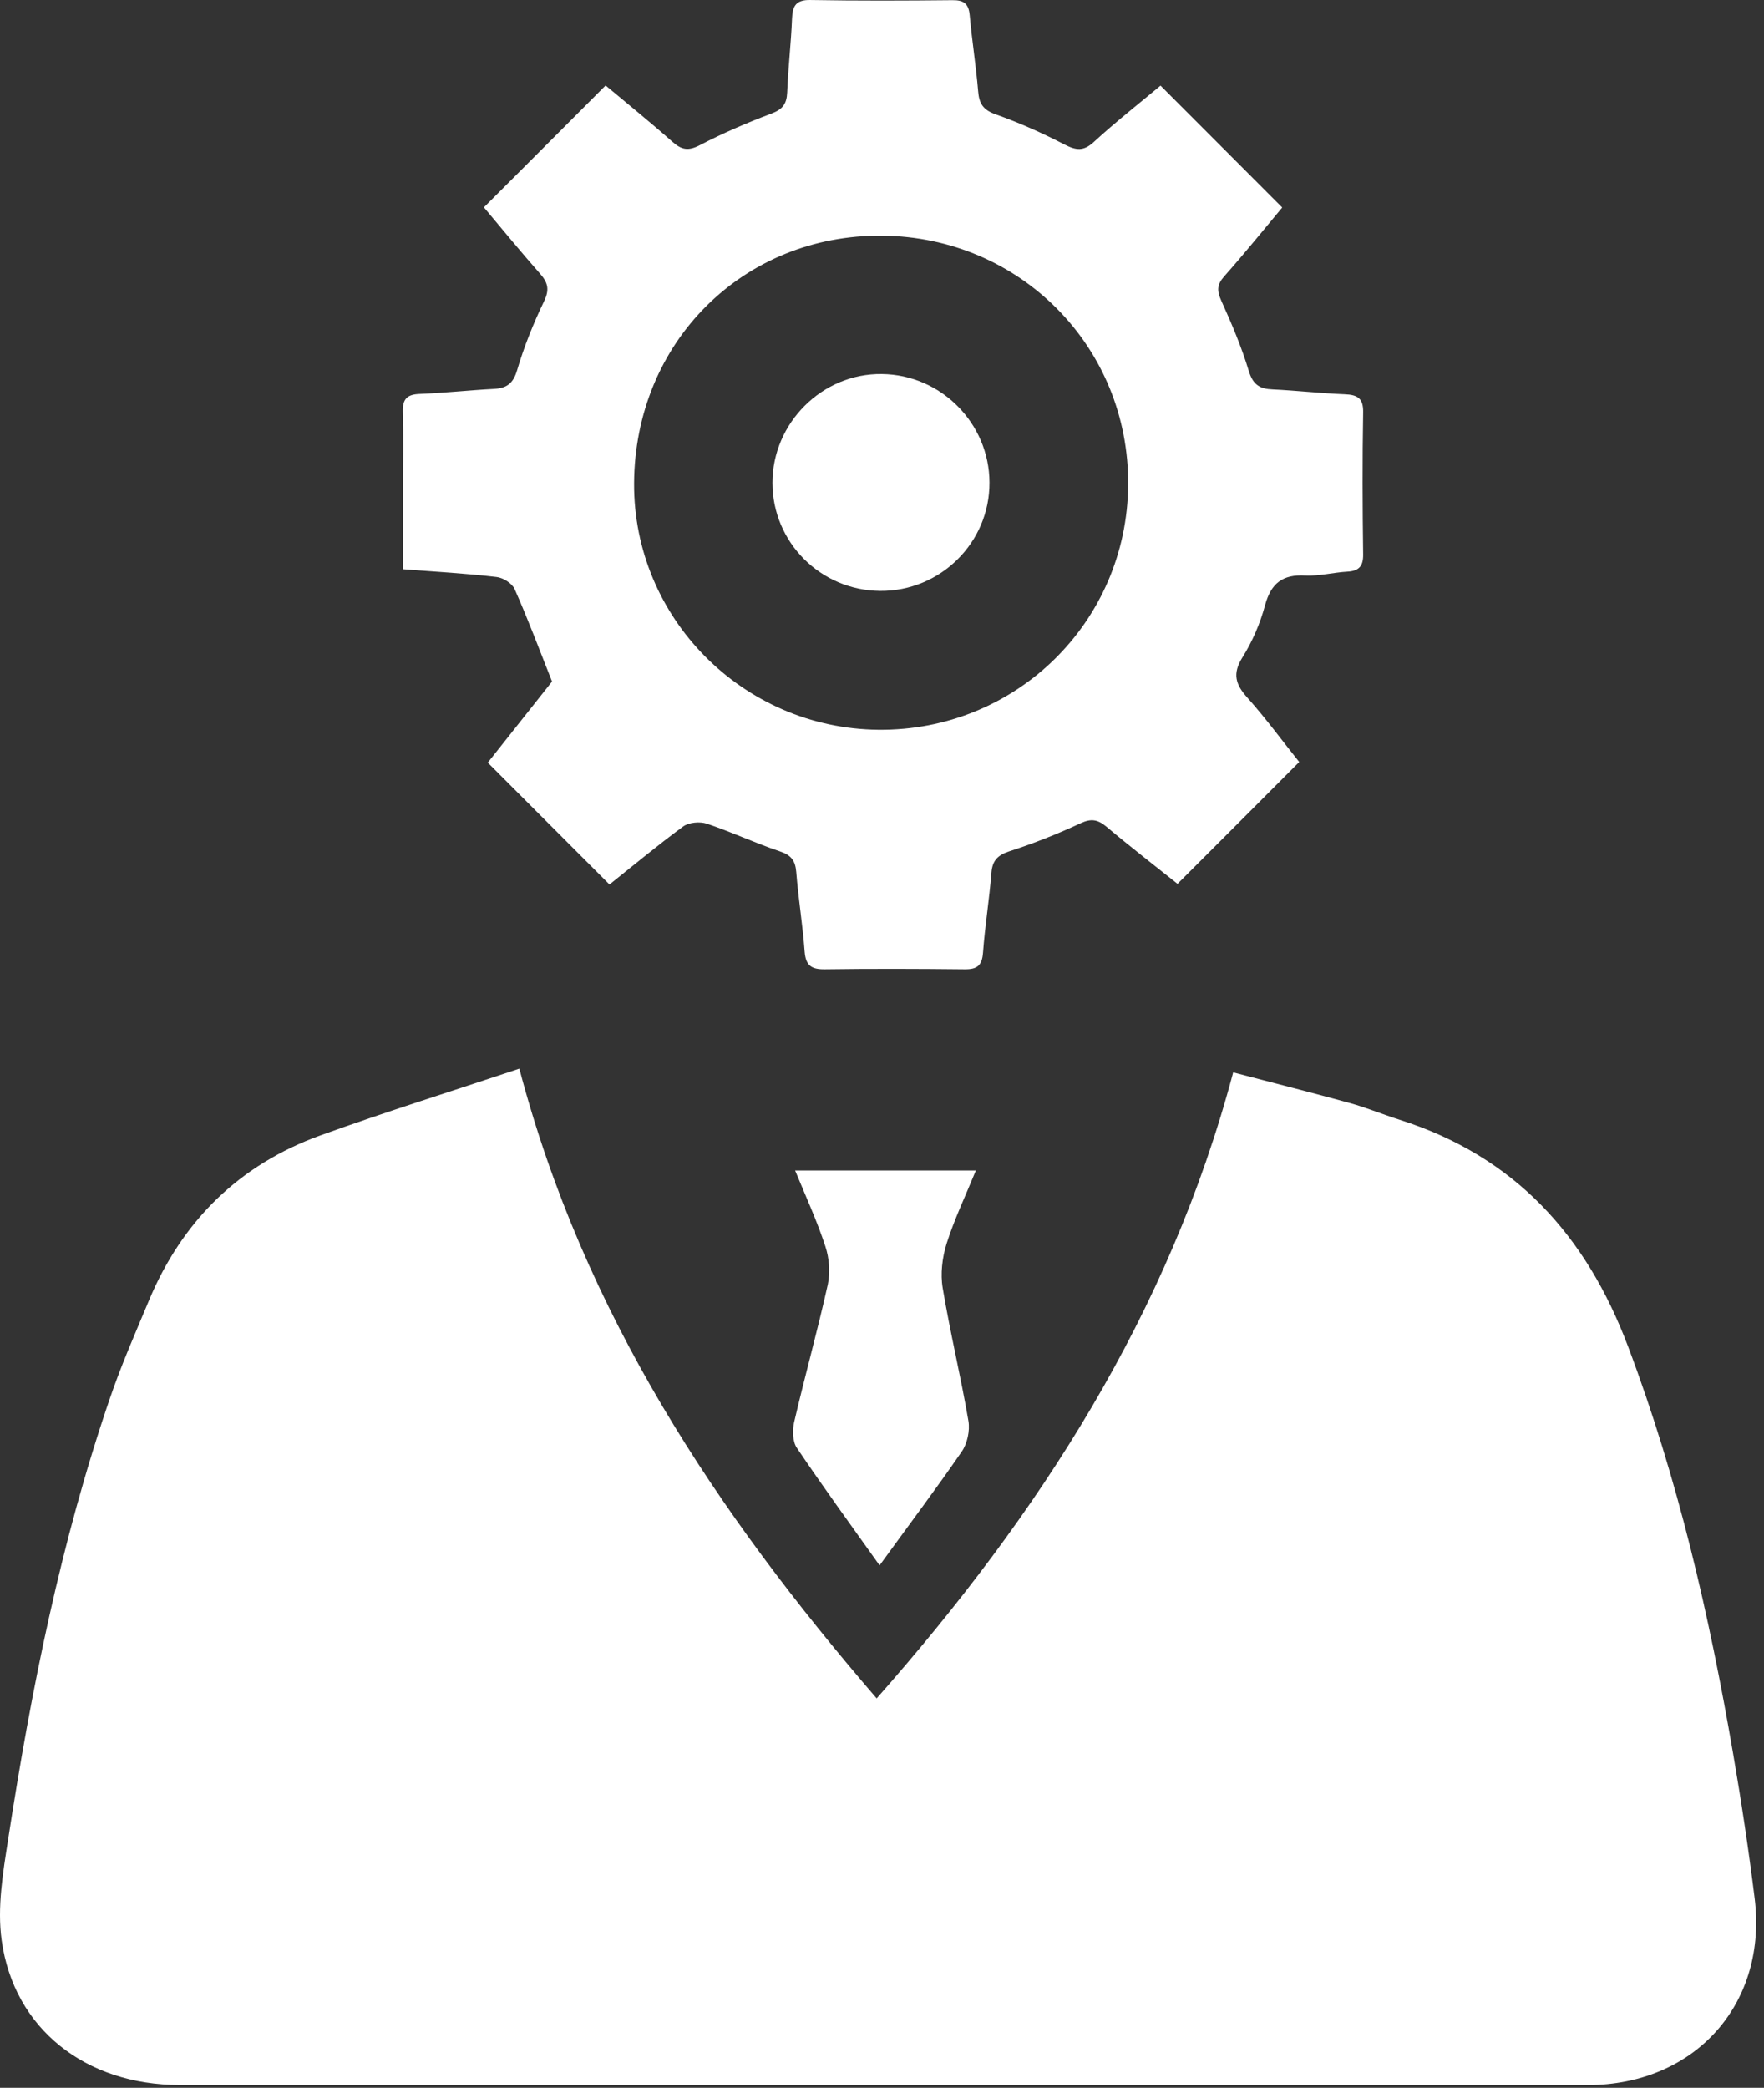
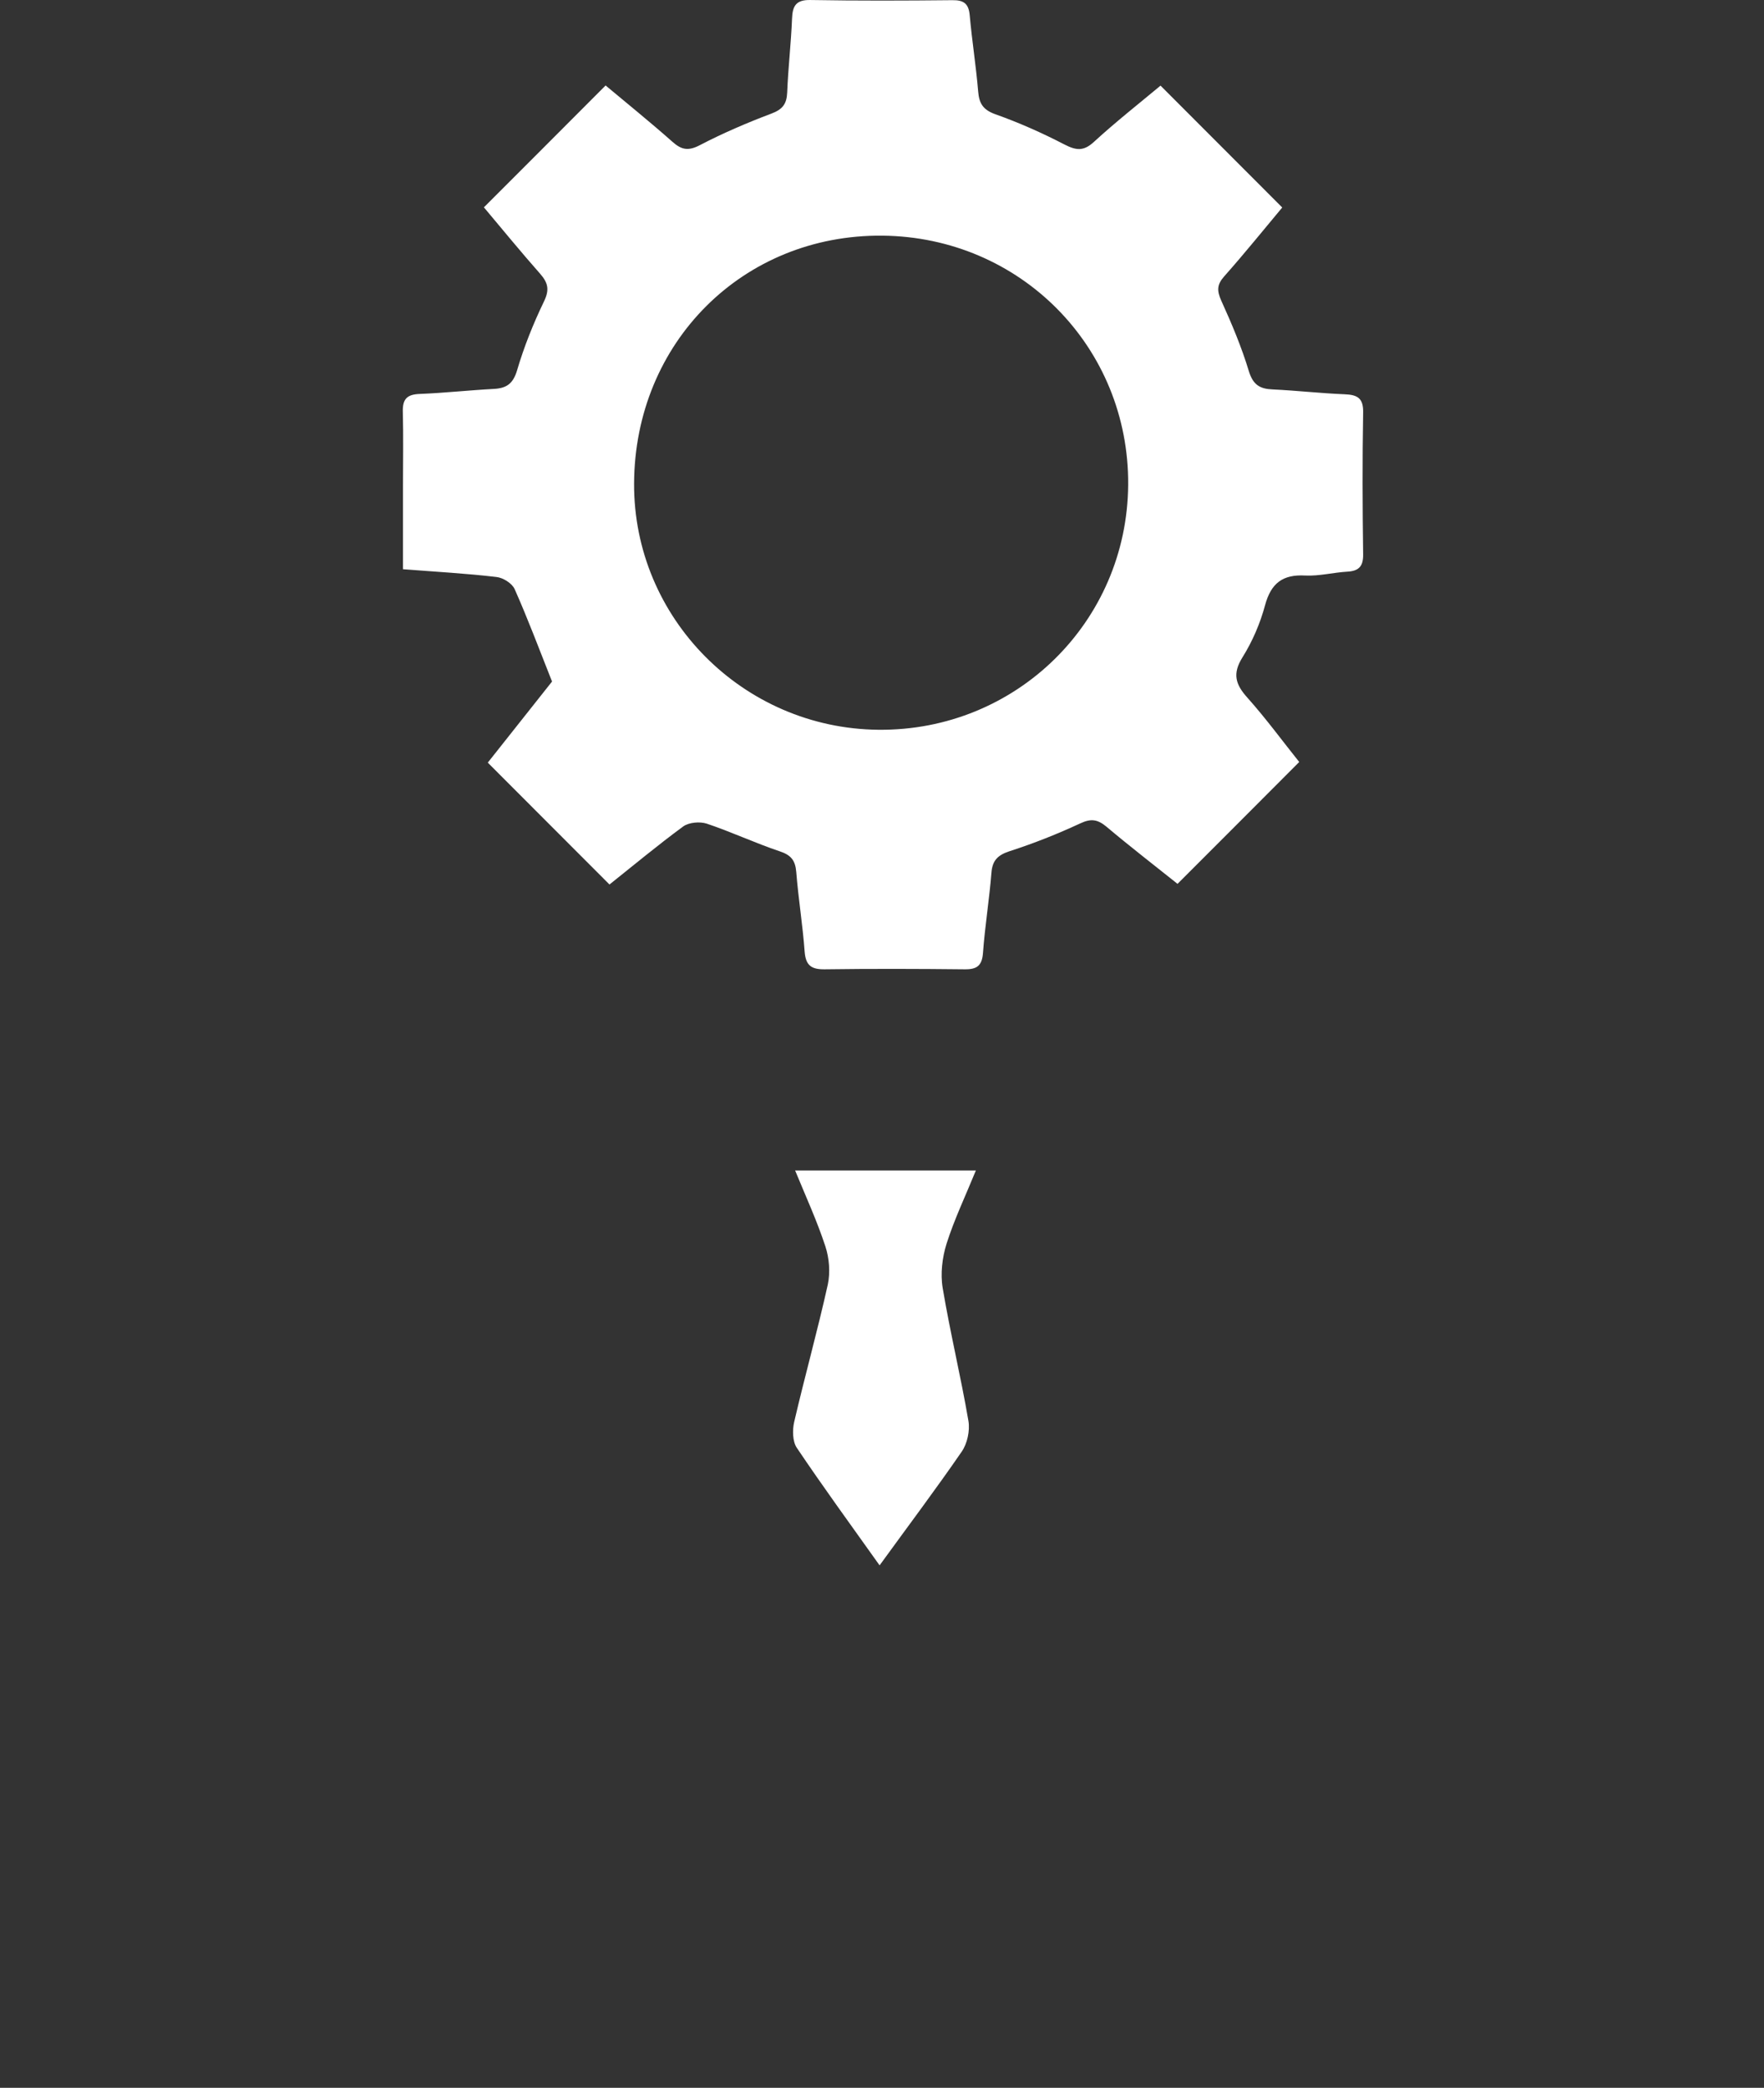
<svg xmlns="http://www.w3.org/2000/svg" width="109" height="129" viewBox="0 0 109 129" fill="none">
  <rect x="0" y="0" width="109" height="129" fill="#333333" stroke="none" />
-   <path d="M32.091 66.03C36.081 81.18 44.271 93.45 54.171 104.94C64.211 93.56 72.231 81.2 76.201 66.26C78.641 66.9 81.021 67.5 83.391 68.15C84.441 68.44 85.451 68.86 86.491 69.19C93.591 71.45 98.011 76.32 100.601 83.2C103.681 91.36 105.621 99.79 107.091 108.35C107.601 111.31 108.051 114.29 108.421 117.28C109.221 123.69 104.891 128.66 98.441 128.83C98.221 128.84 98.001 128.83 97.791 128.83C68.891 128.83 40.001 128.83 11.101 128.83C5.291 128.83 0.851 125.35 0.101 119.88C-0.179 117.86 0.181 115.71 0.501 113.66C1.921 104.43 3.751 95.29 6.781 86.43C7.481 84.37 8.361 82.37 9.201 80.36C11.261 75.43 14.791 71.96 19.811 70.15C23.801 68.71 27.871 67.44 32.091 66.03Z" fill="white" />
  <path d="M72.761 54.611C71.361 53.491 69.841 52.321 68.371 51.081C67.831 50.631 67.421 50.561 66.761 50.871C65.341 51.531 63.881 52.111 62.391 52.591C61.661 52.831 61.321 53.151 61.261 53.931C61.131 55.581 60.861 57.221 60.741 58.871C60.681 59.671 60.371 59.901 59.601 59.891C56.721 59.861 53.841 59.851 50.961 59.891C50.141 59.901 49.791 59.661 49.721 58.811C49.601 57.161 49.331 55.521 49.201 53.871C49.141 53.151 48.871 52.831 48.181 52.601C46.661 52.091 45.191 51.401 43.671 50.891C43.241 50.751 42.571 50.811 42.221 51.061C40.641 52.221 39.131 53.481 37.661 54.651C35.151 52.131 32.681 49.671 30.141 47.121C31.461 45.451 32.861 43.691 34.111 42.111C33.311 40.091 32.611 38.221 31.801 36.401C31.641 36.041 31.081 35.691 30.671 35.651C28.821 35.431 26.951 35.331 24.901 35.171C24.901 33.391 24.901 31.711 24.901 30.021C24.901 28.491 24.931 26.961 24.891 25.441C24.871 24.651 25.151 24.371 25.931 24.341C27.461 24.281 28.981 24.111 30.501 24.031C31.291 23.991 31.701 23.721 31.951 22.881C32.381 21.421 32.951 20.001 33.611 18.631C33.961 17.911 33.871 17.481 33.381 16.921C32.171 15.551 31.011 14.131 29.901 12.811C32.401 10.311 34.861 7.851 37.421 5.281C38.711 6.361 40.161 7.531 41.551 8.761C42.111 9.261 42.531 9.341 43.241 8.971C44.661 8.231 46.151 7.591 47.661 7.021C48.351 6.761 48.611 6.431 48.641 5.721C48.701 4.191 48.881 2.671 48.941 1.151C48.971 0.371 49.181 -0.019 50.081 0.001C53.001 0.051 55.931 0.041 58.851 0.011C59.561 0.001 59.861 0.231 59.921 0.961C60.061 2.521 60.311 4.081 60.441 5.641C60.501 6.371 60.721 6.771 61.481 7.051C62.951 7.571 64.391 8.211 65.781 8.931C66.501 9.301 66.961 9.351 67.591 8.771C68.941 7.531 70.381 6.401 71.711 5.291C74.221 7.801 76.681 10.271 79.231 12.821C78.101 14.171 76.911 15.651 75.641 17.081C75.191 17.591 75.191 17.961 75.461 18.571C76.111 20.001 76.721 21.451 77.171 22.941C77.431 23.781 77.851 24.031 78.641 24.061C80.121 24.131 81.601 24.301 83.081 24.361C83.881 24.391 84.251 24.601 84.231 25.491C84.181 28.411 84.191 31.341 84.231 34.261C84.241 34.991 83.961 35.281 83.261 35.321C82.391 35.371 81.521 35.601 80.661 35.561C79.261 35.481 78.541 36.031 78.171 37.391C77.871 38.511 77.391 39.631 76.771 40.621C76.141 41.631 76.341 42.291 77.081 43.111C78.241 44.411 79.271 45.821 80.281 47.081C77.791 49.581 75.331 52.041 72.761 54.611ZM39.181 29.871C39.141 38.181 45.911 45.011 54.281 45.091C62.781 45.171 69.651 38.431 69.711 29.951C69.771 21.451 63.051 14.641 54.521 14.561C45.911 14.481 39.221 21.161 39.181 29.871Z" fill="white" />
  <path d="M54.351 96.72C52.521 94.15 50.831 91.83 49.231 89.45C48.971 89.06 48.961 88.36 49.071 87.87C49.731 85.03 50.521 82.21 51.151 79.37C51.311 78.62 51.241 77.74 51.001 77.01C50.491 75.45 49.801 73.95 49.131 72.32C52.891 72.32 56.501 72.32 60.301 72.32C59.661 73.89 58.971 75.33 58.491 76.84C58.221 77.7 58.101 78.71 58.251 79.59C58.711 82.34 59.371 85.05 59.841 87.8C59.941 88.4 59.771 89.2 59.421 89.7C57.851 91.98 56.181 94.2 54.351 96.72Z" fill="white" />
-   <path d="M54.381 36.511C50.701 36.481 47.731 33.501 47.731 29.831C47.731 26.131 50.811 23.061 54.491 23.111C58.151 23.151 61.131 26.161 61.141 29.811C61.161 33.521 58.111 36.541 54.381 36.511Z" fill="white" />
</svg>